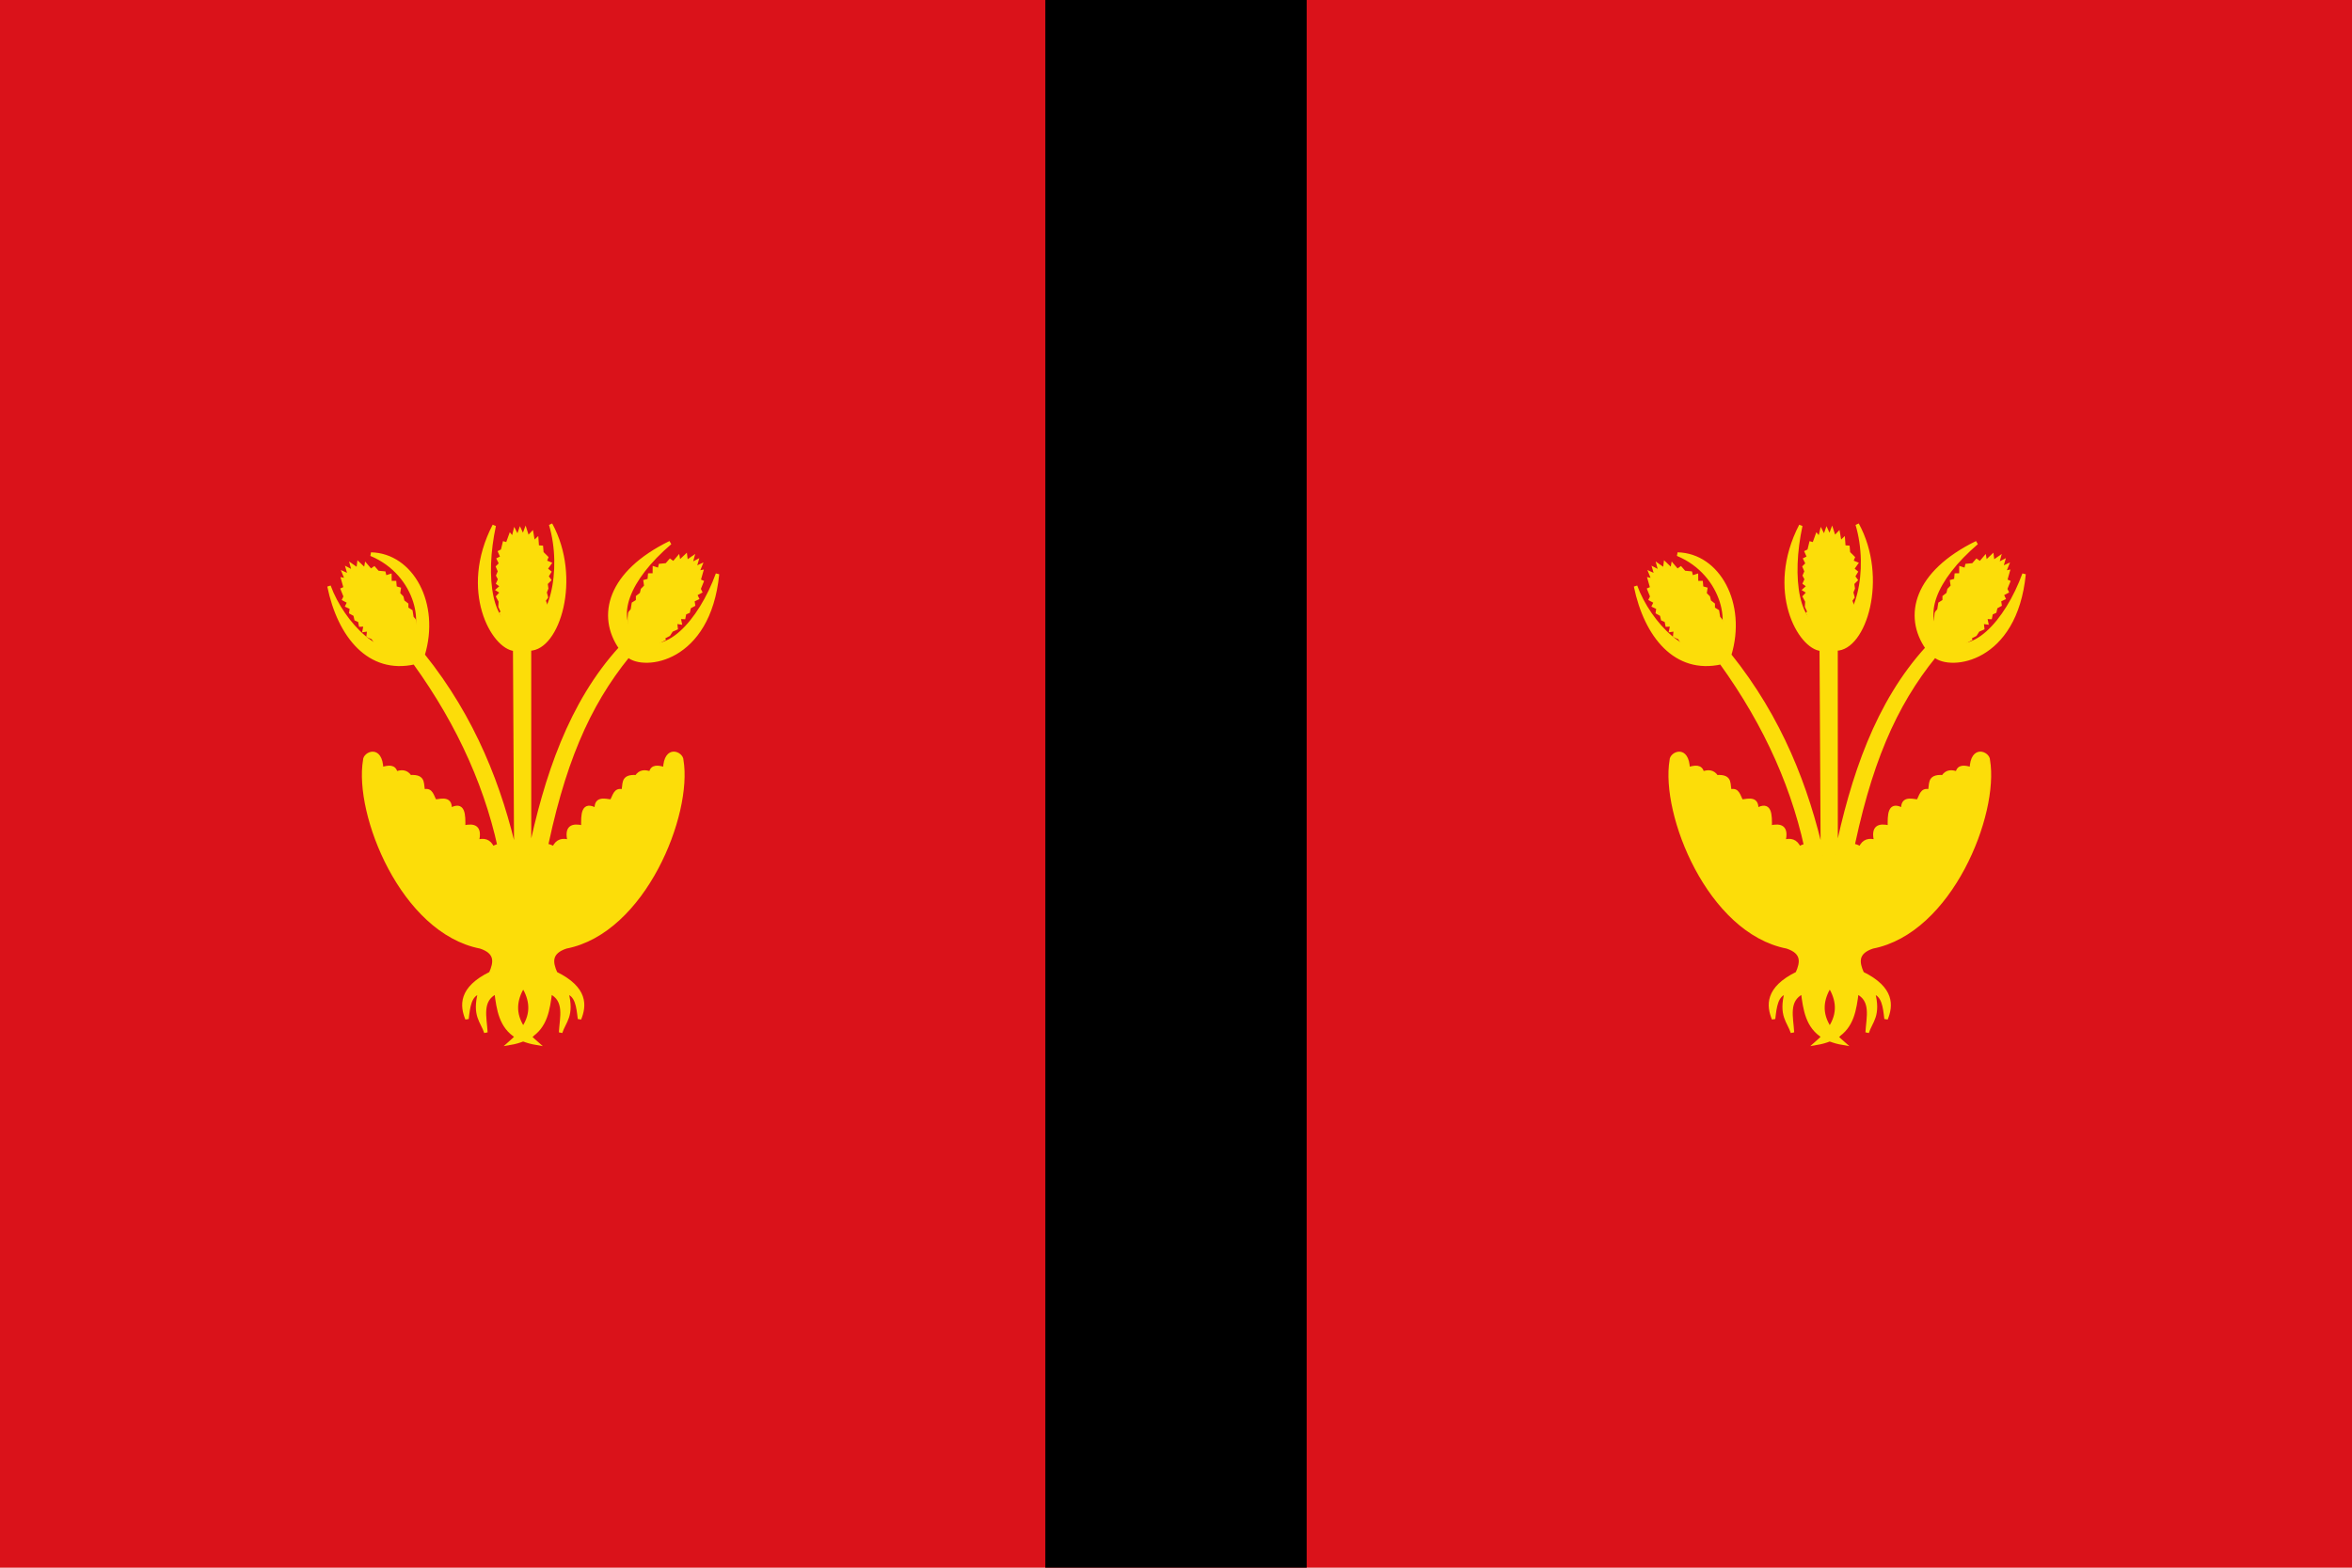
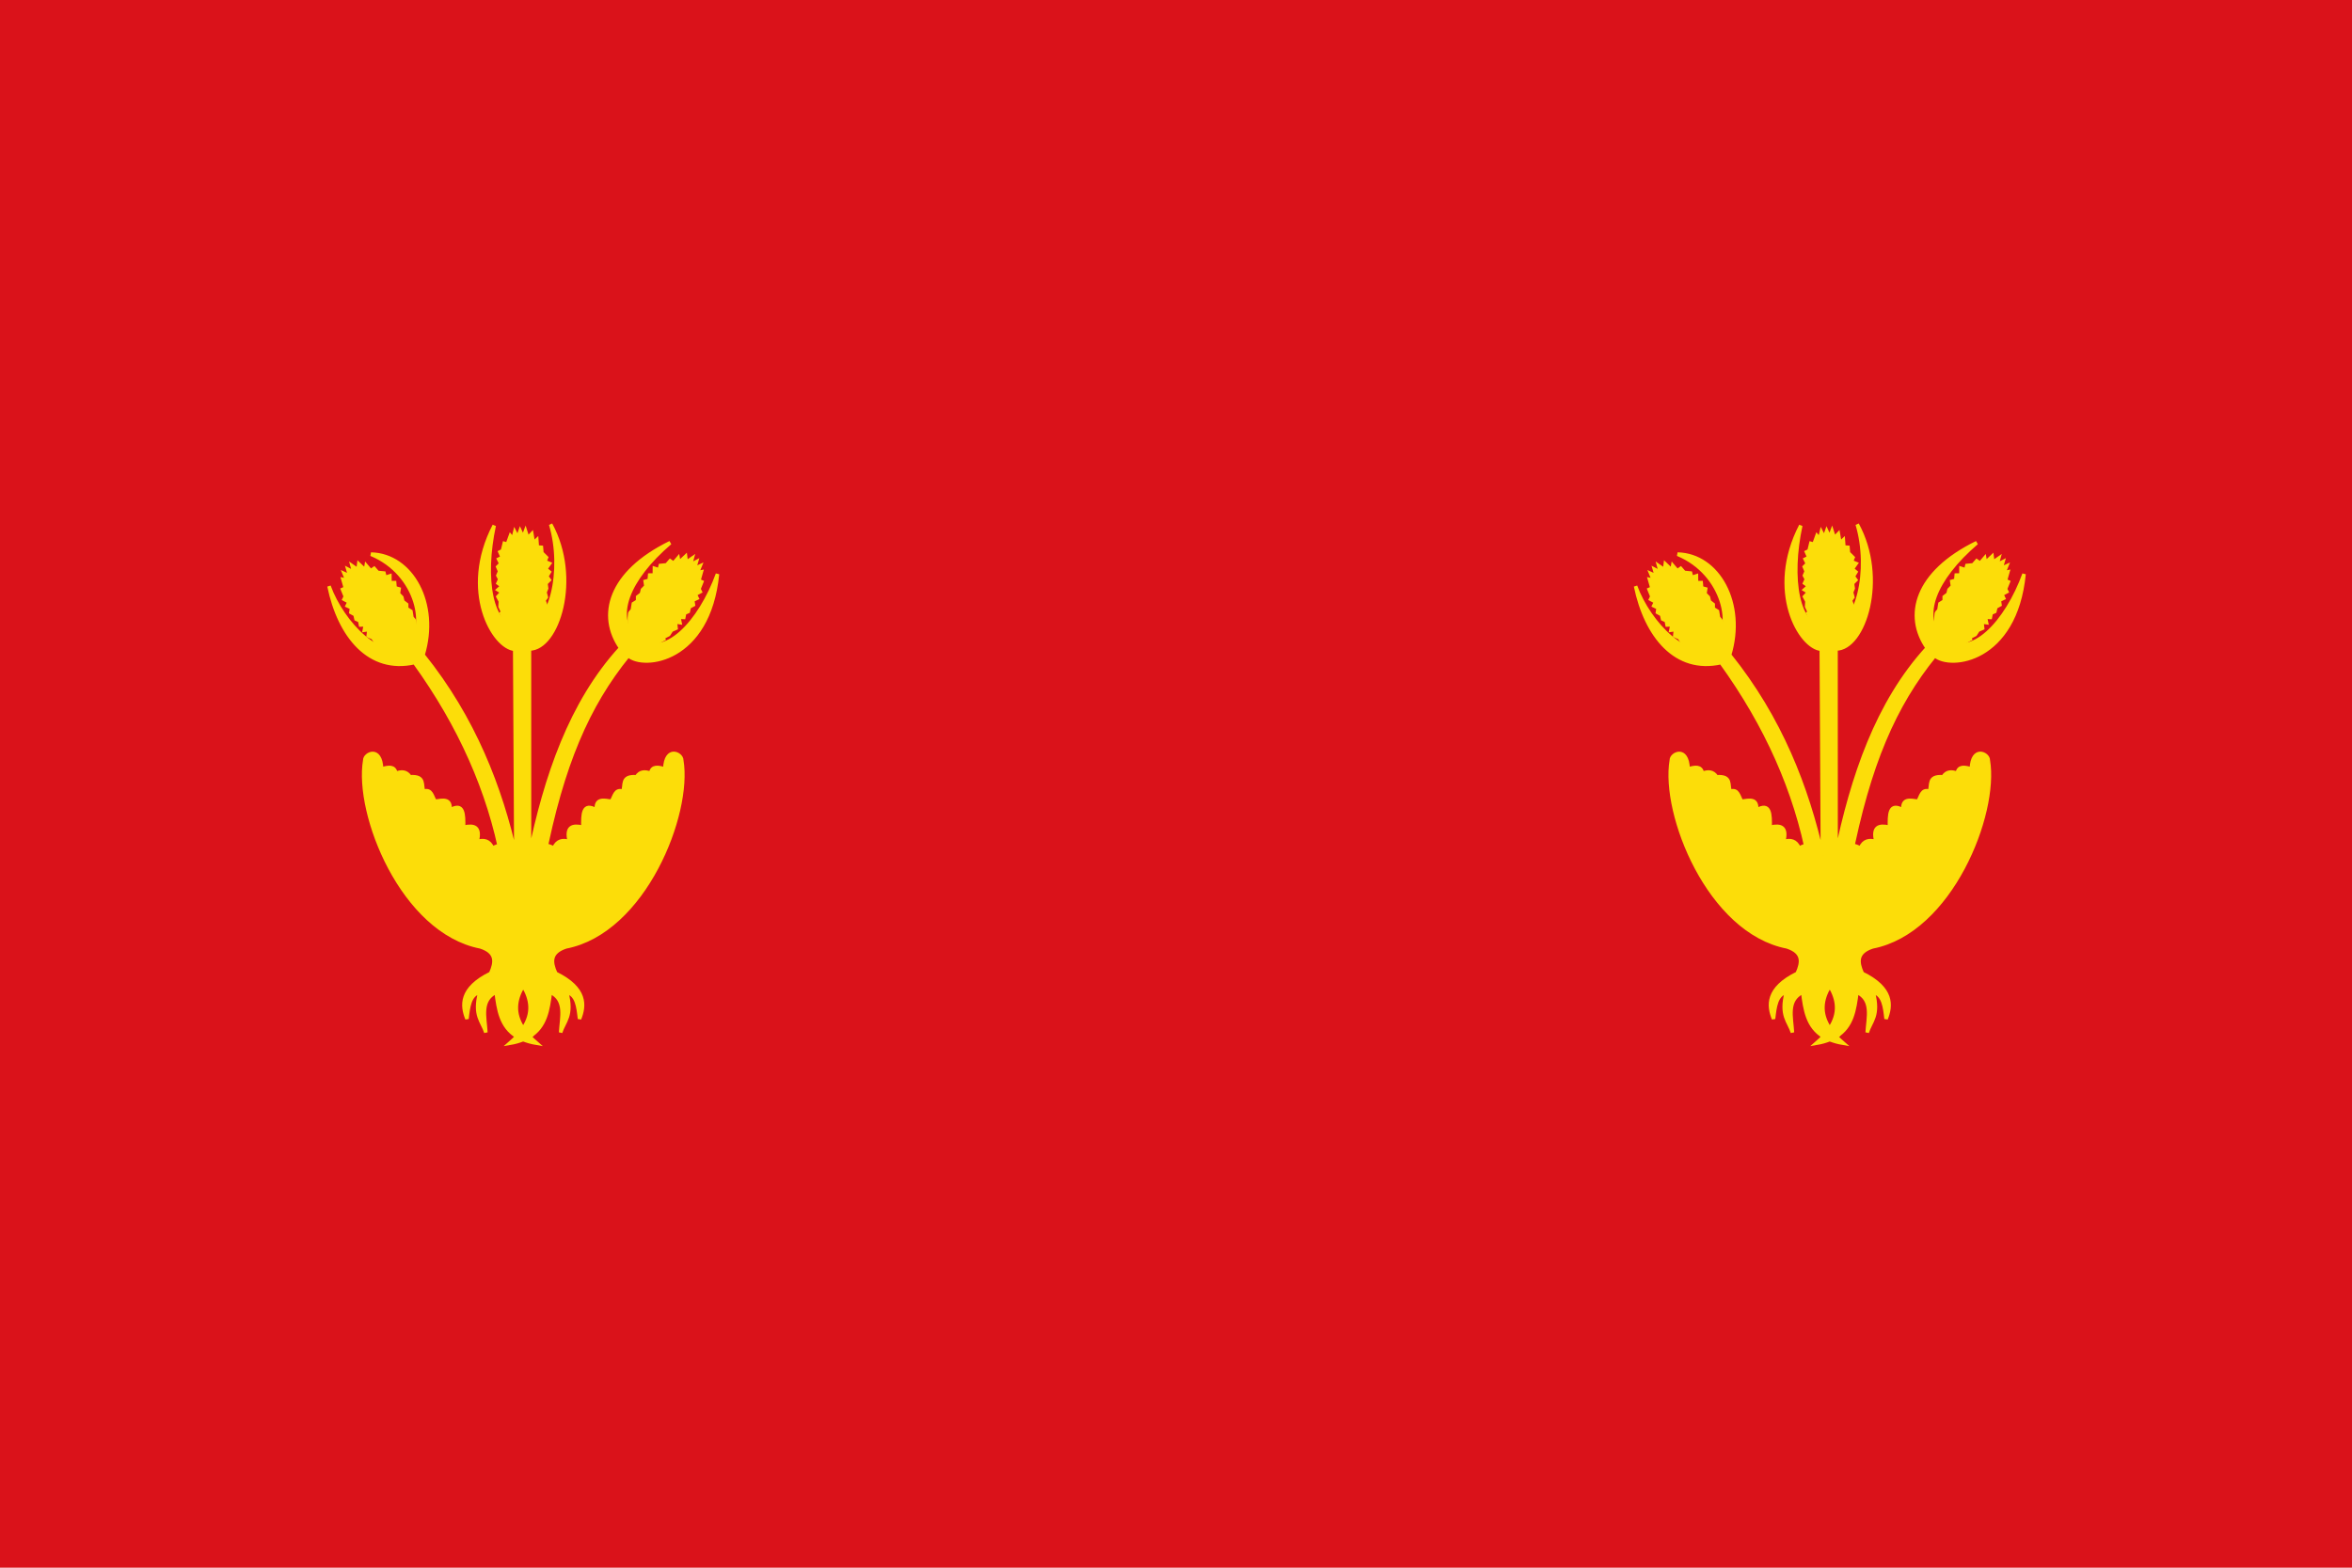
<svg xmlns="http://www.w3.org/2000/svg" version="1.0" width="750" height="500" id="svg2416">
  <defs id="defs2418" />
  <g id="layer1">
    <g id="g4161">
      <rect width="750" height="500" x="0" y="0" id="rect2389" style="fill:#da121a;stroke:none;stroke-width:2;stroke-miterlimit:4;stroke-dasharray:none;stroke-opacity:1" />
-       <rect width="83.333" height="500" x="333.334" y="0" id="rect2391" style="fill:#000000;stroke:none;stroke-width:2;stroke-miterlimit:4;stroke-dasharray:none;stroke-opacity:1" />
    </g>
    <g transform="matrix(0.984,0,0,1.047,-65.142,183.101)" id="g4706" style="fill:#fcdd09;stroke:#fcdd09;stroke-opacity:1">
      <g transform="matrix(0.794,-0.607,0.607,0.794,88.546,409.686)" id="g4497-0" style="fill:#fcdd09;stroke:#fcdd09;stroke-width:1.132;stroke-miterlimit:4;stroke-dasharray:none;stroke-opacity:1">
        <path d="M 658.137,16.841 C 653.886,16.789 653.836,13.295 652.388,10.549 L 652.841,10.302 L 651.919,8.472 L 651.998,6.863 L 651.202,5.492 L 652.53,4.116 L 651.226,3.378 L 652.516,2.276 L 651.207,1.358 L 651.781,0.166 L 651.142,-0.955 L 651.705,-2.23 L 651.069,-3.592 L 652.077,-4.552 L 651.342,-5.908 L 652.523,-6.476 L 651.737,-8.109 L 652.564,-8.502 L 653.129,-10.755 L 654.123,-10.496 L 655.1,-13.099 L 655.968,-12.123 L 656.51,-14.293 L 657.486,-12.557 L 658.246,-14.618 L 659.222,-12.665 L 659.981,-14.618 L 660.741,-12.448 L 662.042,-13.75 L 662.585,-10.93 L 663.669,-11.906 L 663.855,-9.713 L 665.188,-9.628 L 665.35,-7.93 L 666.856,-6.545 L 666.326,-5.283 L 667.845,-4.71 L 666.619,-3.06 L 667.818,-2.132 L 666.974,-0.789 L 667.8,0.272 L 666.728,1.296 L 666.966,2.835 L 666.447,4.056 L 666.875,5.515 L 666.111,6.516 L 666.715,8.006 C 666.503,8.404 666.223,8.962 665.881,9.608 C 665.701,9.946 666.043,10.72 665.83,11.096 C 664.246,13.886 661.219,16.993 658.137,16.841 L 658.137,16.841 L 658.137,16.841 z" id="path4379-2" style="fill:#fcdd09;stroke:#fcdd09;stroke-width:1.132;stroke-linecap:butt;stroke-linejoin:miter;stroke-miterlimit:4;stroke-dasharray:none;stroke-opacity:1" />
-         <path d="M 659.311,13.997 C 660.056,12.36 659.618,11.991 659.608,11.991 C 658.869,12.287 658.542,12.856 657.999,13.508 C 657.888,12.581 657.948,11.474 657.474,10.9 C 657.137,11.275 656.929,12.157 656.752,13.159 C 656.096,12.6 655.428,12.401 654.752,12.352 C 655.418,13.469 654.752,13.462 655.106,14.01" id="path19857-4-1" style="fill:#fcdd09;stroke:#fcdd09;stroke-width:1.132;stroke-miterlimit:4;stroke-dasharray:none;stroke-opacity:1" />
        <path d="M 663.671,11.006 C 664.416,9.37 663.978,9.001 663.968,9.001 C 663.229,9.296 662.902,9.865 662.359,10.517 C 662.248,9.59 662.308,8.483 661.834,7.909 C 661.497,8.284 661.289,9.167 661.112,10.169 C 660.456,9.61 659.788,9.411 659.112,9.361 C 659.778,10.478 659.112,10.471 659.466,11.019" id="path19857-4-0-0" style="fill:#fcdd09;stroke:#fcdd09;stroke-width:1.132;stroke-miterlimit:4;stroke-dasharray:none;stroke-opacity:1" />
        <path d="M 657.916,8.701 C 658.883,7.185 658.501,6.759 658.491,6.757 C 657.718,6.946 657.314,7.464 656.686,8.033 C 656.706,7.1 656.92,6.012 656.531,5.377 C 656.144,5.702 655.816,6.546 655.5,7.513 C 654.929,6.868 654.295,6.577 653.633,6.434 C 654.135,7.632 653.477,7.532 653.751,8.125" id="path19857-4-9-5" style="fill:#fcdd09;stroke:#fcdd09;stroke-width:1.132;stroke-miterlimit:4;stroke-dasharray:none;stroke-opacity:1" />
        <path d="M 664.539,4.931 C 665.284,3.295 664.845,2.926 664.836,2.926 C 664.096,3.221 663.769,3.791 663.227,4.442 C 663.116,3.516 663.176,2.409 662.701,1.834 C 662.364,2.21 662.157,3.092 661.98,4.094 C 661.324,3.535 660.656,3.336 659.98,3.287 C 660.645,4.403 659.98,4.396 660.334,4.944" id="path19857-4-6-1" style="fill:#fcdd09;stroke:#fcdd09;stroke-width:1.132;stroke-miterlimit:4;stroke-dasharray:none;stroke-opacity:1" />
        <path d="M 657.922,2.979 C 658.667,1.342 658.228,0.974 658.218,0.973 C 657.479,1.269 657.152,1.838 656.61,2.49 C 656.499,1.563 656.558,0.456 656.084,-0.118 C 655.747,0.257 655.54,1.139 655.363,2.141 C 654.707,1.582 654.039,1.383 653.363,1.334 C 654.028,2.451 653.362,2.444 653.717,2.992" id="path19857-4-2-1" style="fill:#fcdd09;stroke:#fcdd09;stroke-width:1.132;stroke-miterlimit:4;stroke-dasharray:none;stroke-opacity:1" />
        <path d="M 663.664,0.607 C 664.41,-1.03 663.971,-1.398 663.961,-1.399 C 663.222,-1.103 662.895,-0.534 662.353,0.118 C 662.241,-0.809 662.301,-1.916 661.827,-2.49 C 661.49,-2.115 661.283,-1.233 661.105,-0.231 C 660.45,-0.79 659.781,-0.989 659.105,-1.038 C 659.771,0.079 659.105,0.072 659.46,0.62" id="path19857-4-4-0" style="fill:#fcdd09;stroke:#fcdd09;stroke-width:1.132;stroke-miterlimit:4;stroke-dasharray:none;stroke-opacity:1" />
        <path d="M 665.298,-3.313 C 666.043,-4.95 665.605,-5.318 665.595,-5.318 C 664.856,-5.023 664.529,-4.454 663.986,-3.802 C 663.875,-4.729 663.935,-5.836 663.461,-6.41 C 663.124,-6.035 662.916,-5.152 662.739,-4.15 C 662.084,-4.709 661.415,-4.909 660.739,-4.958 C 661.405,-3.841 660.739,-3.848 661.093,-3.3" id="path19857-4-7-8" style="fill:#fcdd09;stroke:#fcdd09;stroke-width:1.132;stroke-miterlimit:4;stroke-dasharray:none;stroke-opacity:1" />
        <path d="M 657.379,-1.686 C 658.125,-3.322 657.686,-3.691 657.676,-3.691 C 656.937,-3.396 656.61,-2.827 656.068,-2.175 C 655.956,-3.102 656.016,-4.209 655.542,-4.783 C 655.205,-4.407 654.998,-3.525 654.82,-2.523 C 654.165,-3.082 653.496,-3.281 652.82,-3.331 C 653.486,-2.214 652.82,-2.221 653.175,-1.673" id="path19857-4-8-5" style="fill:#fcdd09;stroke:#fcdd09;stroke-width:1.132;stroke-miterlimit:4;stroke-dasharray:none;stroke-opacity:1" />
        <path d="M 658.355,-6.893 C 659.101,-8.529 658.662,-8.898 658.652,-8.898 C 657.913,-8.603 657.586,-8.034 657.044,-7.382 C 656.933,-8.309 656.992,-9.416 656.518,-9.99 C 656.181,-9.614 655.974,-8.732 655.797,-7.73 C 655.141,-8.289 654.472,-8.488 653.797,-8.538 C 654.462,-7.421 653.796,-7.428 654.151,-6.88" id="path19857-4-28-0" style="fill:#fcdd09;stroke:#fcdd09;stroke-width:1.132;stroke-miterlimit:4;stroke-dasharray:none;stroke-opacity:1" />
        <path d="M 664.322,-6.133 C 665.067,-7.77 664.629,-8.139 664.619,-8.139 C 663.879,-7.844 663.552,-7.274 663.01,-6.622 C 662.899,-7.549 662.959,-8.656 662.484,-9.23 C 662.147,-8.855 661.94,-7.973 661.763,-6.971 C 661.107,-7.53 660.439,-7.729 659.763,-7.778 C 660.429,-6.661 659.763,-6.668 660.117,-6.12" id="path19857-4-68-6" style="fill:#fcdd09;stroke:#fcdd09;stroke-width:1.132;stroke-miterlimit:4;stroke-dasharray:none;stroke-opacity:1" />
      </g>
      <g transform="matrix(1,7.59759e-3,-7.59759e-3,1,-0.194,-3.558)" id="g4497-0-1" style="fill:#fcdd09;stroke:#fcdd09;stroke-width:1.132;stroke-miterlimit:4;stroke-dasharray:none;stroke-opacity:1">
        <path d="M 658.137,16.841 C 653.886,16.789 653.836,13.295 652.388,10.549 L 652.841,10.302 L 651.919,8.472 L 651.998,6.863 L 651.202,5.492 L 652.53,4.116 L 651.226,3.378 L 652.516,2.276 L 651.207,1.358 L 651.781,0.166 L 651.142,-0.955 L 651.705,-2.23 L 651.069,-3.592 L 652.077,-4.552 L 651.342,-5.908 L 652.523,-6.476 L 651.737,-8.109 L 652.564,-8.502 L 653.129,-10.755 L 654.123,-10.496 L 655.1,-13.099 L 655.968,-12.123 L 656.51,-14.293 L 657.486,-12.557 L 658.246,-14.618 L 659.222,-12.665 L 659.981,-14.618 L 660.741,-12.448 L 662.042,-13.75 L 662.585,-10.93 L 663.669,-11.906 L 663.855,-9.713 L 665.188,-9.628 L 665.35,-7.93 L 666.856,-6.545 L 666.326,-5.283 L 667.845,-4.71 L 666.619,-3.06 L 667.818,-2.132 L 666.974,-0.789 L 667.8,0.272 L 666.728,1.296 L 666.966,2.835 L 666.447,4.056 L 666.875,5.515 L 666.111,6.516 L 666.715,8.006 C 666.503,8.404 666.223,8.962 665.881,9.608 C 665.701,9.946 666.043,10.72 665.83,11.096 C 664.246,13.886 661.219,16.993 658.137,16.841 L 658.137,16.841 L 658.137,16.841 z" id="path4379-2-3" style="fill:#fcdd09;stroke:#fcdd09;stroke-width:1.132;stroke-linecap:butt;stroke-linejoin:miter;stroke-miterlimit:4;stroke-dasharray:none;stroke-opacity:1" />
        <path d="M 659.311,13.997 C 660.056,12.36 659.618,11.991 659.608,11.991 C 658.869,12.287 658.542,12.856 657.999,13.508 C 657.888,12.581 657.948,11.474 657.474,10.9 C 657.137,11.275 656.929,12.157 656.752,13.159 C 656.096,12.6 655.428,12.401 654.752,12.352 C 655.418,13.469 654.752,13.462 655.106,14.01" id="path19857-4-1-1" style="fill:#fcdd09;stroke:#fcdd09;stroke-width:1.132;stroke-miterlimit:4;stroke-dasharray:none;stroke-opacity:1" />
        <path d="M 663.671,11.006 C 664.416,9.37 663.978,9.001 663.968,9.001 C 663.229,9.296 662.902,9.865 662.359,10.517 C 662.248,9.59 662.308,8.483 661.834,7.909 C 661.497,8.284 661.289,9.167 661.112,10.169 C 660.456,9.61 659.788,9.411 659.112,9.361 C 659.778,10.478 659.112,10.471 659.466,11.019" id="path19857-4-0-0-1" style="fill:#fcdd09;stroke:#fcdd09;stroke-width:1.132;stroke-miterlimit:4;stroke-dasharray:none;stroke-opacity:1" />
        <path d="M 657.916,8.701 C 658.883,7.185 658.501,6.759 658.491,6.757 C 657.718,6.946 657.314,7.464 656.686,8.033 C 656.706,7.1 656.92,6.012 656.531,5.377 C 656.144,5.702 655.816,6.546 655.5,7.513 C 654.929,6.868 654.295,6.577 653.633,6.434 C 654.135,7.632 653.477,7.532 653.751,8.125" id="path19857-4-9-5-0" style="fill:#fcdd09;stroke:#fcdd09;stroke-width:1.132;stroke-miterlimit:4;stroke-dasharray:none;stroke-opacity:1" />
        <path d="M 664.539,4.931 C 665.284,3.295 664.845,2.926 664.836,2.926 C 664.096,3.221 663.769,3.791 663.227,4.442 C 663.116,3.516 663.176,2.409 662.701,1.834 C 662.364,2.21 662.157,3.092 661.98,4.094 C 661.324,3.535 660.656,3.336 659.98,3.287 C 660.645,4.403 659.98,4.396 660.334,4.944" id="path19857-4-6-1-3" style="fill:#fcdd09;stroke:#fcdd09;stroke-width:1.132;stroke-miterlimit:4;stroke-dasharray:none;stroke-opacity:1" />
        <path d="M 657.922,2.979 C 658.667,1.342 658.228,0.974 658.218,0.973 C 657.479,1.269 657.152,1.838 656.61,2.49 C 656.499,1.563 656.558,0.456 656.084,-0.118 C 655.747,0.257 655.54,1.139 655.363,2.141 C 654.707,1.582 654.039,1.383 653.363,1.334 C 654.028,2.451 653.362,2.444 653.717,2.992" id="path19857-4-2-1-4" style="fill:#fcdd09;stroke:#fcdd09;stroke-width:1.132;stroke-miterlimit:4;stroke-dasharray:none;stroke-opacity:1" />
        <path d="M 663.664,0.607 C 664.41,-1.03 663.971,-1.398 663.961,-1.399 C 663.222,-1.103 662.895,-0.534 662.353,0.118 C 662.241,-0.809 662.301,-1.916 661.827,-2.49 C 661.49,-2.115 661.283,-1.233 661.105,-0.231 C 660.45,-0.79 659.781,-0.989 659.105,-1.038 C 659.771,0.079 659.105,0.072 659.46,0.62" id="path19857-4-4-0-0" style="fill:#fcdd09;stroke:#fcdd09;stroke-width:1.132;stroke-miterlimit:4;stroke-dasharray:none;stroke-opacity:1" />
        <path d="M 665.298,-3.313 C 666.043,-4.95 665.605,-5.318 665.595,-5.318 C 664.856,-5.023 664.529,-4.454 663.986,-3.802 C 663.875,-4.729 663.935,-5.836 663.461,-6.41 C 663.124,-6.035 662.916,-5.152 662.739,-4.15 C 662.084,-4.709 661.415,-4.909 660.739,-4.958 C 661.405,-3.841 660.739,-3.848 661.093,-3.3" id="path19857-4-7-8-3" style="fill:#fcdd09;stroke:#fcdd09;stroke-width:1.132;stroke-miterlimit:4;stroke-dasharray:none;stroke-opacity:1" />
        <path d="M 657.379,-1.686 C 658.125,-3.322 657.686,-3.691 657.676,-3.691 C 656.937,-3.396 656.61,-2.827 656.068,-2.175 C 655.956,-3.102 656.016,-4.209 655.542,-4.783 C 655.205,-4.407 654.998,-3.525 654.82,-2.523 C 654.165,-3.082 653.496,-3.281 652.82,-3.331 C 653.486,-2.214 652.82,-2.221 653.175,-1.673" id="path19857-4-8-5-9" style="fill:#fcdd09;stroke:#fcdd09;stroke-width:1.132;stroke-miterlimit:4;stroke-dasharray:none;stroke-opacity:1" />
        <path d="M 658.355,-6.893 C 659.101,-8.529 658.662,-8.898 658.652,-8.898 C 657.913,-8.603 657.586,-8.034 657.044,-7.382 C 656.933,-8.309 656.992,-9.416 656.518,-9.99 C 656.181,-9.614 655.974,-8.732 655.797,-7.73 C 655.141,-8.289 654.472,-8.488 653.797,-8.538 C 654.462,-7.421 653.796,-7.428 654.151,-6.88" id="path19857-4-28-0-1" style="fill:#fcdd09;stroke:#fcdd09;stroke-width:1.132;stroke-miterlimit:4;stroke-dasharray:none;stroke-opacity:1" />
-         <path d="M 664.322,-6.133 C 665.067,-7.77 664.629,-8.139 664.619,-8.139 C 663.879,-7.844 663.552,-7.274 663.01,-6.622 C 662.899,-7.549 662.959,-8.656 662.484,-9.23 C 662.147,-8.855 661.94,-7.973 661.763,-6.971 C 661.107,-7.53 660.439,-7.729 659.763,-7.778 C 660.429,-6.661 659.763,-6.668 660.117,-6.12" id="path19857-4-68-6-9" style="fill:#fcdd09;stroke:#fcdd09;stroke-width:1.132;stroke-miterlimit:4;stroke-dasharray:none;stroke-opacity:1" />
      </g>
      <g transform="matrix(-0.794,-0.607,-0.607,0.794,1229.089,407.383)" id="g4497-0-9" style="fill:#fcdd09;stroke:#fcdd09;stroke-width:1.132;stroke-miterlimit:4;stroke-dasharray:none;stroke-opacity:1">
        <path d="M 658.137,16.841 C 653.886,16.789 653.836,13.295 652.388,10.549 L 652.841,10.302 L 651.919,8.472 L 651.998,6.863 L 651.202,5.492 L 652.53,4.116 L 651.226,3.378 L 652.516,2.276 L 651.207,1.358 L 651.781,0.166 L 651.142,-0.955 L 651.705,-2.23 L 651.069,-3.592 L 652.077,-4.552 L 651.342,-5.908 L 652.523,-6.476 L 651.737,-8.109 L 652.564,-8.502 L 653.129,-10.755 L 654.123,-10.496 L 655.1,-13.099 L 655.968,-12.123 L 656.51,-14.293 L 657.486,-12.557 L 658.246,-14.618 L 659.222,-12.665 L 659.981,-14.618 L 660.741,-12.448 L 662.042,-13.75 L 662.585,-10.93 L 663.669,-11.906 L 663.855,-9.713 L 665.188,-9.628 L 665.35,-7.93 L 666.856,-6.545 L 666.326,-5.283 L 667.845,-4.71 L 666.619,-3.06 L 667.818,-2.132 L 666.974,-0.789 L 667.8,0.272 L 666.728,1.296 L 666.966,2.835 L 666.447,4.056 L 666.875,5.515 L 666.111,6.516 L 666.715,8.006 C 666.503,8.404 666.223,8.962 665.881,9.608 C 665.701,9.946 666.043,10.72 665.83,11.096 C 664.246,13.886 661.219,16.993 658.137,16.841 L 658.137,16.841 L 658.137,16.841 z" id="path4379-2-33" style="fill:#fcdd09;stroke:#fcdd09;stroke-width:1.132;stroke-linecap:butt;stroke-linejoin:miter;stroke-miterlimit:4;stroke-dasharray:none;stroke-opacity:1" />
        <path d="M 659.311,13.997 C 660.056,12.36 659.618,11.991 659.608,11.991 C 658.869,12.287 658.542,12.856 657.999,13.508 C 657.888,12.581 657.948,11.474 657.474,10.9 C 657.137,11.275 656.929,12.157 656.752,13.159 C 656.096,12.6 655.428,12.401 654.752,12.352 C 655.418,13.469 654.752,13.462 655.106,14.01" id="path19857-4-1-8" style="fill:#fcdd09;stroke:#fcdd09;stroke-width:1.132;stroke-miterlimit:4;stroke-dasharray:none;stroke-opacity:1" />
        <path d="M 663.671,11.006 C 664.416,9.37 663.978,9.001 663.968,9.001 C 663.229,9.296 662.902,9.865 662.359,10.517 C 662.248,9.59 662.308,8.483 661.834,7.909 C 661.497,8.284 661.289,9.167 661.112,10.169 C 660.456,9.61 659.788,9.411 659.112,9.361 C 659.778,10.478 659.112,10.471 659.466,11.019" id="path19857-4-0-0-0" style="fill:#fcdd09;stroke:#fcdd09;stroke-width:1.132;stroke-miterlimit:4;stroke-dasharray:none;stroke-opacity:1" />
        <path d="M 657.916,8.701 C 658.883,7.185 658.501,6.759 658.491,6.757 C 657.718,6.946 657.314,7.464 656.686,8.033 C 656.706,7.1 656.92,6.012 656.531,5.377 C 656.144,5.702 655.816,6.546 655.5,7.513 C 654.929,6.868 654.295,6.577 653.633,6.434 C 654.135,7.632 653.477,7.532 653.751,8.125" id="path19857-4-9-5-5" style="fill:#fcdd09;stroke:#fcdd09;stroke-width:1.132;stroke-miterlimit:4;stroke-dasharray:none;stroke-opacity:1" />
        <path d="M 664.539,4.931 C 665.284,3.295 664.845,2.926 664.836,2.926 C 664.096,3.221 663.769,3.791 663.227,4.442 C 663.116,3.516 663.176,2.409 662.701,1.834 C 662.364,2.21 662.157,3.092 661.98,4.094 C 661.324,3.535 660.656,3.336 659.98,3.287 C 660.645,4.403 659.98,4.396 660.334,4.944" id="path19857-4-6-1-6" style="fill:#fcdd09;stroke:#fcdd09;stroke-width:1.132;stroke-miterlimit:4;stroke-dasharray:none;stroke-opacity:1" />
        <path d="M 657.922,2.979 C 658.667,1.342 658.228,0.974 658.218,0.973 C 657.479,1.269 657.152,1.838 656.61,2.49 C 656.499,1.563 656.558,0.456 656.084,-0.118 C 655.747,0.257 655.54,1.139 655.363,2.141 C 654.707,1.582 654.039,1.383 653.363,1.334 C 654.028,2.451 653.362,2.444 653.717,2.992" id="path19857-4-2-1-6" style="fill:#fcdd09;stroke:#fcdd09;stroke-width:1.132;stroke-miterlimit:4;stroke-dasharray:none;stroke-opacity:1" />
        <path d="M 663.664,0.607 C 664.41,-1.03 663.971,-1.398 663.961,-1.399 C 663.222,-1.103 662.895,-0.534 662.353,0.118 C 662.241,-0.809 662.301,-1.916 661.827,-2.49 C 661.49,-2.115 661.283,-1.233 661.105,-0.231 C 660.45,-0.79 659.781,-0.989 659.105,-1.038 C 659.771,0.079 659.105,0.072 659.46,0.62" id="path19857-4-4-0-4" style="fill:#fcdd09;stroke:#fcdd09;stroke-width:1.132;stroke-miterlimit:4;stroke-dasharray:none;stroke-opacity:1" />
        <path d="M 665.298,-3.313 C 666.043,-4.95 665.605,-5.318 665.595,-5.318 C 664.856,-5.023 664.529,-4.454 663.986,-3.802 C 663.875,-4.729 663.935,-5.836 663.461,-6.41 C 663.124,-6.035 662.916,-5.152 662.739,-4.15 C 662.084,-4.709 661.415,-4.909 660.739,-4.958 C 661.405,-3.841 660.739,-3.848 661.093,-3.3" id="path19857-4-7-8-0" style="fill:#fcdd09;stroke:#fcdd09;stroke-width:1.132;stroke-miterlimit:4;stroke-dasharray:none;stroke-opacity:1" />
-         <path d="M 657.379,-1.686 C 658.125,-3.322 657.686,-3.691 657.676,-3.691 C 656.937,-3.396 656.61,-2.827 656.068,-2.175 C 655.956,-3.102 656.016,-4.209 655.542,-4.783 C 655.205,-4.407 654.998,-3.525 654.82,-2.523 C 654.165,-3.082 653.496,-3.281 652.82,-3.331 C 653.486,-2.214 652.82,-2.221 653.175,-1.673" id="path19857-4-8-5-0" style="fill:#fcdd09;stroke:#fcdd09;stroke-width:1.132;stroke-miterlimit:4;stroke-dasharray:none;stroke-opacity:1" />
        <path d="M 658.355,-6.893 C 659.101,-8.529 658.662,-8.898 658.652,-8.898 C 657.913,-8.603 657.586,-8.034 657.044,-7.382 C 656.933,-8.309 656.992,-9.416 656.518,-9.99 C 656.181,-9.614 655.974,-8.732 655.797,-7.73 C 655.141,-8.289 654.472,-8.488 653.797,-8.538 C 654.462,-7.421 653.796,-7.428 654.151,-6.88" id="path19857-4-28-0-4" style="fill:#fcdd09;stroke:#fcdd09;stroke-width:1.132;stroke-miterlimit:4;stroke-dasharray:none;stroke-opacity:1" />
        <path d="M 664.322,-6.133 C 665.067,-7.77 664.629,-8.139 664.619,-8.139 C 663.879,-7.844 663.552,-7.274 663.01,-6.622 C 662.899,-7.549 662.959,-8.656 662.484,-9.23 C 662.147,-8.855 661.94,-7.973 661.763,-6.971 C 661.107,-7.53 660.439,-7.729 659.763,-7.778 C 660.429,-6.661 659.763,-6.668 660.117,-6.12" id="path19857-4-68-6-6" style="fill:#fcdd09;stroke:#fcdd09;stroke-width:1.132;stroke-miterlimit:4;stroke-dasharray:none;stroke-opacity:1" />
      </g>
      <path d="M 666.374,112.593 L 649.391,112.593 L 652.303,87.037 C 648.116,66.158 638.619,46.069 623.918,26.942 C 609.246,30.034 599.547,18.865 596.229,3.684 C 600.637,15.141 613.764,27.691 621.703,21.774 C 628.433,16.93 625.147,-0.106 609.831,-6.065 C 623.067,-5.799 631.732,9.074 626.699,24.653 C 643.272,44.039 651.838,65.093 656.775,85.642 L 656.406,22.881 C 649.454,22.402 638.789,5.099 649.761,-14.775 C 646.165,0.904 648.294,17.093 658.827,16.893 C 668.335,16.748 672.425,-1.402 668.059,-15.144 C 677.614,1.266 670.412,22.801 661.191,22.786 L 661.205,85.479 C 666.434,61.766 674.463,39.247 690.74,22.512 C 683.443,12.728 686.916,-0.42 706.792,-9.553 C 692.909,1.624 688.408,13.11 695.539,19.559 C 704.914,26.776 716.525,14.441 722.12,-0.008 C 719.337,26.595 698.234,28.981 693.2,24.837 C 680.137,39.967 671.784,57.923 665.718,87.113 L 666.374,112.593 z" id="path4329" style="fill:#fcdd09;stroke:#fcdd09;stroke-width:1.132px;stroke-linecap:butt;stroke-linejoin:miter;stroke-opacity:1" />
      <path d="M 610.409,54.656 C 609.06,54.643 607.768,55.739 607.815,56.719 C 604.86,73.045 619.969,108.905 645.315,113.531 C 650.632,115.181 650.229,118.269 648.597,121.656 C 638.603,126.262 639.235,131.521 640.94,135.469 C 641.396,131.831 641.792,128.132 645.097,127.344 C 643.078,134.56 645.879,136.148 647.065,139.625 C 646.786,134.981 645.119,129.773 650.378,127.344 C 651.096,132.599 651.846,137.855 657.097,140.844 C 656.42,141.531 655.676,142.201 654.815,142.906 C 656.487,142.642 657.908,142.255 659.159,141.781 C 660.417,142.26 661.851,142.64 663.534,142.906 C 662.674,142.201 661.898,141.531 661.222,140.844 C 666.494,137.857 667.253,132.607 667.972,127.344 C 673.231,129.773 671.563,134.981 671.284,139.625 C 672.471,136.148 675.272,134.56 673.253,127.344 C 676.558,128.132 676.953,131.831 677.409,135.469 C 679.115,131.521 679.715,126.262 669.722,121.656 C 668.09,118.269 667.718,115.181 673.034,113.531 C 698.381,108.905 713.49,73.045 710.534,56.719 C 710.629,54.758 705.302,52.26 705.034,59.375 C 702.881,58.783 700.87,58.406 700.44,60.688 C 698.67,60.112 697.037,60.035 695.847,61.781 C 690.759,61.43 692.292,64.389 691.44,66.156 C 688.857,65.392 688.704,67.848 687.722,69.219 C 685.259,68.9 682.515,68.237 682.878,71.875 C 678.369,69.441 678.446,73.281 678.503,77.125 C 675.087,76.389 672.891,77.001 674.128,81.5 C 671.932,80.873 670.095,81.212 669.065,83.5 C 665.121,81.374 664.353,83.758 664.472,87.438 C 662.215,88.335 660.968,89.821 661.628,92.469 C 666.909,100.309 665.977,107.436 659.44,107.844 L 658.909,107.844 C 652.372,107.436 651.441,100.309 656.722,92.469 C 657.382,89.821 656.135,88.335 653.878,87.438 C 653.997,83.758 653.198,81.374 649.253,83.5 C 648.224,81.212 646.417,80.873 644.222,81.5 C 645.459,77.001 643.263,76.389 639.847,77.125 C 639.904,73.281 639.949,69.441 635.44,71.875 C 635.804,68.237 633.091,68.9 630.628,69.219 C 629.646,67.848 629.493,65.392 626.909,66.156 C 626.058,64.389 627.591,61.43 622.503,61.781 C 621.313,60.035 619.68,60.112 617.909,60.688 C 617.48,58.406 615.438,58.783 613.284,59.375 C 613.15,55.818 611.758,54.67 610.409,54.656 z M 659.159,125.469 C 661.764,129.525 662.453,133.76 659.159,138.406 C 655.878,133.768 656.559,129.519 659.159,125.469 z" id="path4331" style="fill:#fcdd09;stroke:#fcdd09;stroke-width:1.132px;stroke-linecap:butt;stroke-linejoin:miter;stroke-opacity:1" />
      <path d="M 657.143,141.245 C 658.339,139.862 659.048,139.473 660.012,137.91" id="path4336" style="fill:#fcdd09;stroke:#fcdd09;stroke-width:1.132px;stroke-linecap:butt;stroke-linejoin:miter;stroke-opacity:1" />
      <path d="M 659.159,141.865 C 660.227,141.467 661.315,141.033 662.183,140.237" id="path4338" style="fill:#fcdd09;stroke:#fcdd09;stroke-width:1.132px;stroke-linecap:butt;stroke-linejoin:miter;stroke-opacity:1" />
      <g id="g4354" style="fill:#fcdd09;stroke:#fcdd09;stroke-width:1.132;stroke-opacity:1">
        <path d="M 612.066,61.523 C 611.487,68.985 613.619,75.091 617.084,80.531" id="path4340" style="fill:#fcdd09;stroke:#fcdd09;stroke-width:1.132px;stroke-linecap:butt;stroke-linejoin:miter;stroke-opacity:1" />
        <path d="M 618.149,60.763 C 617.003,68.896 617.577,76.248 620.886,82.356" id="path4342" style="fill:#fcdd09;stroke:#fcdd09;stroke-width:1.132px;stroke-linecap:butt;stroke-linejoin:miter;stroke-opacity:1" />
        <path d="M 622.711,61.827 C 621.223,74.435 623.312,83.765 626.664,91.936" id="path4344" style="fill:#fcdd09;stroke:#fcdd09;stroke-width:1.132px;stroke-linecap:butt;stroke-linejoin:miter;stroke-opacity:1" />
        <path d="M 630.922,69.278 C 628.254,76.207 627.311,82.979 629.097,89.503" id="path4346" style="fill:#fcdd09;stroke:#fcdd09;stroke-width:1.132px;stroke-linecap:butt;stroke-linejoin:miter;stroke-opacity:1" />
        <path d="M 633.811,80.075 C 633.564,87.297 634.068,94.394 636.245,101.212" id="path4348" style="fill:#fcdd09;stroke:#fcdd09;stroke-width:1.132px;stroke-linecap:butt;stroke-linejoin:miter;stroke-opacity:1" />
        <path d="M 644.456,81.596 C 639.117,87.685 641.252,95.197 644.304,102.885" id="path4350" style="fill:#fcdd09;stroke:#fcdd09;stroke-width:1.132px;stroke-linecap:butt;stroke-linejoin:miter;stroke-opacity:1" />
        <path d="M 650.235,105.014 C 650.997,98.951 644.913,90.517 649.474,83.573" id="path4352" style="fill:#fcdd09;stroke:#fcdd09;stroke-width:1.132px;stroke-linecap:butt;stroke-linejoin:miter;stroke-opacity:1" />
      </g>
      <g transform="matrix(-1,0,0,1,1318.842,0)" id="g4363" style="fill:#fcdd09;stroke:#fcdd09;stroke-width:1.132;stroke-opacity:1">
        <path d="M 612.066,61.523 C 611.487,68.985 613.619,75.091 617.084,80.531" id="path4365" style="fill:#fcdd09;stroke:#fcdd09;stroke-width:1.132px;stroke-linecap:butt;stroke-linejoin:miter;stroke-opacity:1" />
        <path d="M 618.436,60.858 C 617.29,68.992 617.577,76.248 620.886,82.356" id="path4367" style="fill:#fcdd09;stroke:#fcdd09;stroke-width:1.132px;stroke-linecap:butt;stroke-linejoin:miter;stroke-opacity:1" />
        <path d="M 623.094,61.827 C 621.607,74.435 623.312,83.765 626.664,91.936" id="path4369" style="fill:#fcdd09;stroke:#fcdd09;stroke-width:1.132px;stroke-linecap:butt;stroke-linejoin:miter;stroke-opacity:1" />
        <path d="M 630.922,69.278 C 628.254,76.207 627.311,82.979 629.097,89.503" id="path4371" style="fill:#fcdd09;stroke:#fcdd09;stroke-width:1.132px;stroke-linecap:butt;stroke-linejoin:miter;stroke-opacity:1" />
        <path d="M 633.811,80.075 C 633.564,87.297 634.068,94.394 636.245,101.212" id="path4373" style="fill:#fcdd09;stroke:#fcdd09;stroke-width:1.132px;stroke-linecap:butt;stroke-linejoin:miter;stroke-opacity:1" />
        <path d="M 644.456,81.596 C 639.117,87.685 641.252,95.197 644.304,102.885" id="path4375" style="fill:#fcdd09;stroke:#fcdd09;stroke-width:1.132px;stroke-linecap:butt;stroke-linejoin:miter;stroke-opacity:1" />
        <path d="M 650.235,105.014 C 650.997,98.951 644.913,90.517 649.474,83.573" id="path4377" style="fill:#fcdd09;stroke:#fcdd09;stroke-width:1.132px;stroke-linecap:butt;stroke-linejoin:miter;stroke-opacity:1" />
      </g>
    </g>
    <g transform="matrix(0.984,0,0,1.047,-481.775,183.101)" id="g5479" style="fill:#fcdd09;stroke:#fcdd09;stroke-width:1;stroke-opacity:1">
      <g transform="matrix(0.794,-0.607,0.607,0.794,88.546,409.686)" id="g5481" style="fill:#fcdd09;stroke:#fcdd09;stroke-width:1.132;stroke-miterlimit:4;stroke-dasharray:none;stroke-opacity:1">
        <path d="M 658.137,16.841 C 653.886,16.789 653.836,13.295 652.388,10.549 L 652.841,10.302 L 651.919,8.472 L 651.998,6.863 L 651.202,5.492 L 652.53,4.116 L 651.226,3.378 L 652.516,2.276 L 651.207,1.358 L 651.781,0.166 L 651.142,-0.955 L 651.705,-2.23 L 651.069,-3.592 L 652.077,-4.552 L 651.342,-5.908 L 652.523,-6.476 L 651.737,-8.109 L 652.564,-8.502 L 653.129,-10.755 L 654.123,-10.496 L 655.1,-13.099 L 655.968,-12.123 L 656.51,-14.293 L 657.486,-12.557 L 658.246,-14.618 L 659.222,-12.665 L 659.981,-14.618 L 660.741,-12.448 L 662.042,-13.75 L 662.585,-10.93 L 663.669,-11.906 L 663.855,-9.713 L 665.188,-9.628 L 665.35,-7.93 L 666.856,-6.545 L 666.326,-5.283 L 667.845,-4.71 L 666.619,-3.06 L 667.818,-2.132 L 666.974,-0.789 L 667.8,0.272 L 666.728,1.296 L 666.966,2.835 L 666.447,4.056 L 666.875,5.515 L 666.111,6.516 L 666.715,8.006 C 666.503,8.404 666.223,8.962 665.881,9.608 C 665.701,9.946 666.043,10.72 665.83,11.096 C 664.246,13.886 661.219,16.993 658.137,16.841 L 658.137,16.841 L 658.137,16.841 z" id="path5483" style="fill:#fcdd09;stroke:#fcdd09;stroke-width:1.132;stroke-linecap:butt;stroke-linejoin:miter;stroke-miterlimit:4;stroke-dasharray:none;stroke-opacity:1" />
        <path d="M 659.311,13.997 C 660.056,12.36 659.618,11.991 659.608,11.991 C 658.869,12.287 658.542,12.856 657.999,13.508 C 657.888,12.581 657.948,11.474 657.474,10.9 C 657.137,11.275 656.929,12.157 656.752,13.159 C 656.096,12.6 655.428,12.401 654.752,12.352 C 655.418,13.469 654.752,13.462 655.106,14.01" id="path5485" style="fill:#fcdd09;stroke:#fcdd09;stroke-width:1.132;stroke-miterlimit:4;stroke-dasharray:none;stroke-opacity:1" />
        <path d="M 663.671,11.006 C 664.416,9.37 663.978,9.001 663.968,9.001 C 663.229,9.296 662.902,9.865 662.359,10.517 C 662.248,9.59 662.308,8.483 661.834,7.909 C 661.497,8.284 661.289,9.167 661.112,10.169 C 660.456,9.61 659.788,9.411 659.112,9.361 C 659.778,10.478 659.112,10.471 659.466,11.019" id="path5487" style="fill:#fcdd09;stroke:#fcdd09;stroke-width:1.132;stroke-miterlimit:4;stroke-dasharray:none;stroke-opacity:1" />
        <path d="M 657.916,8.701 C 658.883,7.185 658.501,6.759 658.491,6.757 C 657.718,6.946 657.314,7.464 656.686,8.033 C 656.706,7.1 656.92,6.012 656.531,5.377 C 656.144,5.702 655.816,6.546 655.5,7.513 C 654.929,6.868 654.295,6.577 653.633,6.434 C 654.135,7.632 653.477,7.532 653.751,8.125" id="path5489" style="fill:#fcdd09;stroke:#fcdd09;stroke-width:1.132;stroke-miterlimit:4;stroke-dasharray:none;stroke-opacity:1" />
        <path d="M 664.539,4.931 C 665.284,3.295 664.845,2.926 664.836,2.926 C 664.096,3.221 663.769,3.791 663.227,4.442 C 663.116,3.516 663.176,2.409 662.701,1.834 C 662.364,2.21 662.157,3.092 661.98,4.094 C 661.324,3.535 660.656,3.336 659.98,3.287 C 660.645,4.403 659.98,4.396 660.334,4.944" id="path5491" style="fill:#fcdd09;stroke:#fcdd09;stroke-width:1.132;stroke-miterlimit:4;stroke-dasharray:none;stroke-opacity:1" />
        <path d="M 657.922,2.979 C 658.667,1.342 658.228,0.974 658.218,0.973 C 657.479,1.269 657.152,1.838 656.61,2.49 C 656.499,1.563 656.558,0.456 656.084,-0.118 C 655.747,0.257 655.54,1.139 655.363,2.141 C 654.707,1.582 654.039,1.383 653.363,1.334 C 654.028,2.451 653.362,2.444 653.717,2.992" id="path5493" style="fill:#fcdd09;stroke:#fcdd09;stroke-width:1.132;stroke-miterlimit:4;stroke-dasharray:none;stroke-opacity:1" />
        <path d="M 663.664,0.607 C 664.41,-1.03 663.971,-1.398 663.961,-1.399 C 663.222,-1.103 662.895,-0.534 662.353,0.118 C 662.241,-0.809 662.301,-1.916 661.827,-2.49 C 661.49,-2.115 661.283,-1.233 661.105,-0.231 C 660.45,-0.79 659.781,-0.989 659.105,-1.038 C 659.771,0.079 659.105,0.072 659.46,0.62" id="path5495" style="fill:#fcdd09;stroke:#fcdd09;stroke-width:1.132;stroke-miterlimit:4;stroke-dasharray:none;stroke-opacity:1" />
        <path d="M 665.298,-3.313 C 666.043,-4.95 665.605,-5.318 665.595,-5.318 C 664.856,-5.023 664.529,-4.454 663.986,-3.802 C 663.875,-4.729 663.935,-5.836 663.461,-6.41 C 663.124,-6.035 662.916,-5.152 662.739,-4.15 C 662.084,-4.709 661.415,-4.909 660.739,-4.958 C 661.405,-3.841 660.739,-3.848 661.093,-3.3" id="path5497" style="fill:#fcdd09;stroke:#fcdd09;stroke-width:1.132;stroke-miterlimit:4;stroke-dasharray:none;stroke-opacity:1" />
        <path d="M 657.379,-1.686 C 658.125,-3.322 657.686,-3.691 657.676,-3.691 C 656.937,-3.396 656.61,-2.827 656.068,-2.175 C 655.956,-3.102 656.016,-4.209 655.542,-4.783 C 655.205,-4.407 654.998,-3.525 654.82,-2.523 C 654.165,-3.082 653.496,-3.281 652.82,-3.331 C 653.486,-2.214 652.82,-2.221 653.175,-1.673" id="path5499" style="fill:#fcdd09;stroke:#fcdd09;stroke-width:1.132;stroke-miterlimit:4;stroke-dasharray:none;stroke-opacity:1" />
        <path d="M 658.355,-6.893 C 659.101,-8.529 658.662,-8.898 658.652,-8.898 C 657.913,-8.603 657.586,-8.034 657.044,-7.382 C 656.933,-8.309 656.992,-9.416 656.518,-9.99 C 656.181,-9.614 655.974,-8.732 655.797,-7.73 C 655.141,-8.289 654.472,-8.488 653.797,-8.538 C 654.462,-7.421 653.796,-7.428 654.151,-6.88" id="path5501" style="fill:#fcdd09;stroke:#fcdd09;stroke-width:1.132;stroke-miterlimit:4;stroke-dasharray:none;stroke-opacity:1" />
        <path d="M 664.322,-6.133 C 665.067,-7.77 664.629,-8.139 664.619,-8.139 C 663.879,-7.844 663.552,-7.274 663.01,-6.622 C 662.899,-7.549 662.959,-8.656 662.484,-9.23 C 662.147,-8.855 661.94,-7.973 661.763,-6.971 C 661.107,-7.53 660.439,-7.729 659.763,-7.778 C 660.429,-6.661 659.763,-6.668 660.117,-6.12" id="path5503" style="fill:#fcdd09;stroke:#fcdd09;stroke-width:1.132;stroke-miterlimit:4;stroke-dasharray:none;stroke-opacity:1" />
      </g>
      <g transform="matrix(1,7.59759e-3,-7.59759e-3,1,-0.194,-3.558)" id="g5505" style="fill:#fcdd09;stroke:#fcdd09;stroke-width:1.132;stroke-miterlimit:4;stroke-dasharray:none;stroke-opacity:1">
        <path d="M 658.137,16.841 C 653.886,16.789 653.836,13.295 652.388,10.549 L 652.841,10.302 L 651.919,8.472 L 651.998,6.863 L 651.202,5.492 L 652.53,4.116 L 651.226,3.378 L 652.516,2.276 L 651.207,1.358 L 651.781,0.166 L 651.142,-0.955 L 651.705,-2.23 L 651.069,-3.592 L 652.077,-4.552 L 651.342,-5.908 L 652.523,-6.476 L 651.737,-8.109 L 652.564,-8.502 L 653.129,-10.755 L 654.123,-10.496 L 655.1,-13.099 L 655.968,-12.123 L 656.51,-14.293 L 657.486,-12.557 L 658.246,-14.618 L 659.222,-12.665 L 659.981,-14.618 L 660.741,-12.448 L 662.042,-13.75 L 662.585,-10.93 L 663.669,-11.906 L 663.855,-9.713 L 665.188,-9.628 L 665.35,-7.93 L 666.856,-6.545 L 666.326,-5.283 L 667.845,-4.71 L 666.619,-3.06 L 667.818,-2.132 L 666.974,-0.789 L 667.8,0.272 L 666.728,1.296 L 666.966,2.835 L 666.447,4.056 L 666.875,5.515 L 666.111,6.516 L 666.715,8.006 C 666.503,8.404 666.223,8.962 665.881,9.608 C 665.701,9.946 666.043,10.72 665.83,11.096 C 664.246,13.886 661.219,16.993 658.137,16.841 L 658.137,16.841 L 658.137,16.841 z" id="path5507" style="fill:#fcdd09;stroke:#fcdd09;stroke-width:1.132;stroke-linecap:butt;stroke-linejoin:miter;stroke-miterlimit:4;stroke-dasharray:none;stroke-opacity:1" />
        <path d="M 659.311,13.997 C 660.056,12.36 659.618,11.991 659.608,11.991 C 658.869,12.287 658.542,12.856 657.999,13.508 C 657.888,12.581 657.948,11.474 657.474,10.9 C 657.137,11.275 656.929,12.157 656.752,13.159 C 656.096,12.6 655.428,12.401 654.752,12.352 C 655.418,13.469 654.752,13.462 655.106,14.01" id="path5509" style="fill:#fcdd09;stroke:#fcdd09;stroke-width:1.132;stroke-miterlimit:4;stroke-dasharray:none;stroke-opacity:1" />
        <path d="M 663.671,11.006 C 664.416,9.37 663.978,9.001 663.968,9.001 C 663.229,9.296 662.902,9.865 662.359,10.517 C 662.248,9.59 662.308,8.483 661.834,7.909 C 661.497,8.284 661.289,9.167 661.112,10.169 C 660.456,9.61 659.788,9.411 659.112,9.361 C 659.778,10.478 659.112,10.471 659.466,11.019" id="path5511" style="fill:#fcdd09;stroke:#fcdd09;stroke-width:1.132;stroke-miterlimit:4;stroke-dasharray:none;stroke-opacity:1" />
        <path d="M 657.916,8.701 C 658.883,7.185 658.501,6.759 658.491,6.757 C 657.718,6.946 657.314,7.464 656.686,8.033 C 656.706,7.1 656.92,6.012 656.531,5.377 C 656.144,5.702 655.816,6.546 655.5,7.513 C 654.929,6.868 654.295,6.577 653.633,6.434 C 654.135,7.632 653.477,7.532 653.751,8.125" id="path5513" style="fill:#fcdd09;stroke:#fcdd09;stroke-width:1.132;stroke-miterlimit:4;stroke-dasharray:none;stroke-opacity:1" />
        <path d="M 664.539,4.931 C 665.284,3.295 664.845,2.926 664.836,2.926 C 664.096,3.221 663.769,3.791 663.227,4.442 C 663.116,3.516 663.176,2.409 662.701,1.834 C 662.364,2.21 662.157,3.092 661.98,4.094 C 661.324,3.535 660.656,3.336 659.98,3.287 C 660.645,4.403 659.98,4.396 660.334,4.944" id="path5515" style="fill:#fcdd09;stroke:#fcdd09;stroke-width:1.132;stroke-miterlimit:4;stroke-dasharray:none;stroke-opacity:1" />
        <path d="M 657.922,2.979 C 658.667,1.342 658.228,0.974 658.218,0.973 C 657.479,1.269 657.152,1.838 656.61,2.49 C 656.499,1.563 656.558,0.456 656.084,-0.118 C 655.747,0.257 655.54,1.139 655.363,2.141 C 654.707,1.582 654.039,1.383 653.363,1.334 C 654.028,2.451 653.362,2.444 653.717,2.992" id="path5517" style="fill:#fcdd09;stroke:#fcdd09;stroke-width:1.132;stroke-miterlimit:4;stroke-dasharray:none;stroke-opacity:1" />
        <path d="M 663.664,0.607 C 664.41,-1.03 663.971,-1.398 663.961,-1.399 C 663.222,-1.103 662.895,-0.534 662.353,0.118 C 662.241,-0.809 662.301,-1.916 661.827,-2.49 C 661.49,-2.115 661.283,-1.233 661.105,-0.231 C 660.45,-0.79 659.781,-0.989 659.105,-1.038 C 659.771,0.079 659.105,0.072 659.46,0.62" id="path5519" style="fill:#fcdd09;stroke:#fcdd09;stroke-width:1.132;stroke-miterlimit:4;stroke-dasharray:none;stroke-opacity:1" />
-         <path d="M 665.298,-3.313 C 666.043,-4.95 665.605,-5.318 665.595,-5.318 C 664.856,-5.023 664.529,-4.454 663.986,-3.802 C 663.875,-4.729 663.935,-5.836 663.461,-6.41 C 663.124,-6.035 662.916,-5.152 662.739,-4.15 C 662.084,-4.709 661.415,-4.909 660.739,-4.958 C 661.405,-3.841 660.739,-3.848 661.093,-3.3" id="path5521" style="fill:#fcdd09;stroke:#fcdd09;stroke-width:1.132;stroke-miterlimit:4;stroke-dasharray:none;stroke-opacity:1" />
        <path d="M 657.379,-1.686 C 658.125,-3.322 657.686,-3.691 657.676,-3.691 C 656.937,-3.396 656.61,-2.827 656.068,-2.175 C 655.956,-3.102 656.016,-4.209 655.542,-4.783 C 655.205,-4.407 654.998,-3.525 654.82,-2.523 C 654.165,-3.082 653.496,-3.281 652.82,-3.331 C 653.486,-2.214 652.82,-2.221 653.175,-1.673" id="path5523" style="fill:#fcdd09;stroke:#fcdd09;stroke-width:1.132;stroke-miterlimit:4;stroke-dasharray:none;stroke-opacity:1" />
        <path d="M 658.355,-6.893 C 659.101,-8.529 658.662,-8.898 658.652,-8.898 C 657.913,-8.603 657.586,-8.034 657.044,-7.382 C 656.933,-8.309 656.992,-9.416 656.518,-9.99 C 656.181,-9.614 655.974,-8.732 655.797,-7.73 C 655.141,-8.289 654.472,-8.488 653.797,-8.538 C 654.462,-7.421 653.796,-7.428 654.151,-6.88" id="path5525" style="fill:#fcdd09;stroke:#fcdd09;stroke-width:1.132;stroke-miterlimit:4;stroke-dasharray:none;stroke-opacity:1" />
        <path d="M 664.322,-6.133 C 665.067,-7.77 664.629,-8.139 664.619,-8.139 C 663.879,-7.844 663.552,-7.274 663.01,-6.622 C 662.899,-7.549 662.959,-8.656 662.484,-9.23 C 662.147,-8.855 661.94,-7.973 661.763,-6.971 C 661.107,-7.53 660.439,-7.729 659.763,-7.778 C 660.429,-6.661 659.763,-6.668 660.117,-6.12" id="path5527" style="fill:#fcdd09;stroke:#fcdd09;stroke-width:1.132;stroke-miterlimit:4;stroke-dasharray:none;stroke-opacity:1" />
      </g>
      <g transform="matrix(-0.794,-0.607,-0.607,0.794,1229.089,407.383)" id="g5529" style="fill:#fcdd09;stroke:#fcdd09;stroke-width:1.132;stroke-miterlimit:4;stroke-dasharray:none;stroke-opacity:1">
        <path d="M 658.137,16.841 C 653.886,16.789 653.836,13.295 652.388,10.549 L 652.841,10.302 L 651.919,8.472 L 651.998,6.863 L 651.202,5.492 L 652.53,4.116 L 651.226,3.378 L 652.516,2.276 L 651.207,1.358 L 651.781,0.166 L 651.142,-0.955 L 651.705,-2.23 L 651.069,-3.592 L 652.077,-4.552 L 651.342,-5.908 L 652.523,-6.476 L 651.737,-8.109 L 652.564,-8.502 L 653.129,-10.755 L 654.123,-10.496 L 655.1,-13.099 L 655.968,-12.123 L 656.51,-14.293 L 657.486,-12.557 L 658.246,-14.618 L 659.222,-12.665 L 659.981,-14.618 L 660.741,-12.448 L 662.042,-13.75 L 662.585,-10.93 L 663.669,-11.906 L 663.855,-9.713 L 665.188,-9.628 L 665.35,-7.93 L 666.856,-6.545 L 666.326,-5.283 L 667.845,-4.71 L 666.619,-3.06 L 667.818,-2.132 L 666.974,-0.789 L 667.8,0.272 L 666.728,1.296 L 666.966,2.835 L 666.447,4.056 L 666.875,5.515 L 666.111,6.516 L 666.715,8.006 C 666.503,8.404 666.223,8.962 665.881,9.608 C 665.701,9.946 666.043,10.72 665.83,11.096 C 664.246,13.886 661.219,16.993 658.137,16.841 L 658.137,16.841 L 658.137,16.841 z" id="path5531" style="fill:#fcdd09;stroke:#fcdd09;stroke-width:1.132;stroke-linecap:butt;stroke-linejoin:miter;stroke-miterlimit:4;stroke-dasharray:none;stroke-opacity:1" />
        <path d="M 659.311,13.997 C 660.056,12.36 659.618,11.991 659.608,11.991 C 658.869,12.287 658.542,12.856 657.999,13.508 C 657.888,12.581 657.948,11.474 657.474,10.9 C 657.137,11.275 656.929,12.157 656.752,13.159 C 656.096,12.6 655.428,12.401 654.752,12.352 C 655.418,13.469 654.752,13.462 655.106,14.01" id="path5533" style="fill:#fcdd09;stroke:#fcdd09;stroke-width:1.132;stroke-miterlimit:4;stroke-dasharray:none;stroke-opacity:1" />
        <path d="M 663.671,11.006 C 664.416,9.37 663.978,9.001 663.968,9.001 C 663.229,9.296 662.902,9.865 662.359,10.517 C 662.248,9.59 662.308,8.483 661.834,7.909 C 661.497,8.284 661.289,9.167 661.112,10.169 C 660.456,9.61 659.788,9.411 659.112,9.361 C 659.778,10.478 659.112,10.471 659.466,11.019" id="path5535" style="fill:#fcdd09;stroke:#fcdd09;stroke-width:1.132;stroke-miterlimit:4;stroke-dasharray:none;stroke-opacity:1" />
        <path d="M 657.916,8.701 C 658.883,7.185 658.501,6.759 658.491,6.757 C 657.718,6.946 657.314,7.464 656.686,8.033 C 656.706,7.1 656.92,6.012 656.531,5.377 C 656.144,5.702 655.816,6.546 655.5,7.513 C 654.929,6.868 654.295,6.577 653.633,6.434 C 654.135,7.632 653.477,7.532 653.751,8.125" id="path5537" style="fill:#fcdd09;stroke:#fcdd09;stroke-width:1.132;stroke-miterlimit:4;stroke-dasharray:none;stroke-opacity:1" />
        <path d="M 664.539,4.931 C 665.284,3.295 664.845,2.926 664.836,2.926 C 664.096,3.221 663.769,3.791 663.227,4.442 C 663.116,3.516 663.176,2.409 662.701,1.834 C 662.364,2.21 662.157,3.092 661.98,4.094 C 661.324,3.535 660.656,3.336 659.98,3.287 C 660.645,4.403 659.98,4.396 660.334,4.944" id="path5539" style="fill:#fcdd09;stroke:#fcdd09;stroke-width:1.132;stroke-miterlimit:4;stroke-dasharray:none;stroke-opacity:1" />
        <path d="M 657.922,2.979 C 658.667,1.342 658.228,0.974 658.218,0.973 C 657.479,1.269 657.152,1.838 656.61,2.49 C 656.499,1.563 656.558,0.456 656.084,-0.118 C 655.747,0.257 655.54,1.139 655.363,2.141 C 654.707,1.582 654.039,1.383 653.363,1.334 C 654.028,2.451 653.362,2.444 653.717,2.992" id="path5541" style="fill:#fcdd09;stroke:#fcdd09;stroke-width:1.132;stroke-miterlimit:4;stroke-dasharray:none;stroke-opacity:1" />
        <path d="M 663.664,0.607 C 664.41,-1.03 663.971,-1.398 663.961,-1.399 C 663.222,-1.103 662.895,-0.534 662.353,0.118 C 662.241,-0.809 662.301,-1.916 661.827,-2.49 C 661.49,-2.115 661.283,-1.233 661.105,-0.231 C 660.45,-0.79 659.781,-0.989 659.105,-1.038 C 659.771,0.079 659.105,0.072 659.46,0.62" id="path5543" style="fill:#fcdd09;stroke:#fcdd09;stroke-width:1.132;stroke-miterlimit:4;stroke-dasharray:none;stroke-opacity:1" />
        <path d="M 665.298,-3.313 C 666.043,-4.95 665.605,-5.318 665.595,-5.318 C 664.856,-5.023 664.529,-4.454 663.986,-3.802 C 663.875,-4.729 663.935,-5.836 663.461,-6.41 C 663.124,-6.035 662.916,-5.152 662.739,-4.15 C 662.084,-4.709 661.415,-4.909 660.739,-4.958 C 661.405,-3.841 660.739,-3.848 661.093,-3.3" id="path5545" style="fill:#fcdd09;stroke:#fcdd09;stroke-width:1.132;stroke-miterlimit:4;stroke-dasharray:none;stroke-opacity:1" />
        <path d="M 657.379,-1.686 C 658.125,-3.322 657.686,-3.691 657.676,-3.691 C 656.937,-3.396 656.61,-2.827 656.068,-2.175 C 655.956,-3.102 656.016,-4.209 655.542,-4.783 C 655.205,-4.407 654.998,-3.525 654.82,-2.523 C 654.165,-3.082 653.496,-3.281 652.82,-3.331 C 653.486,-2.214 652.82,-2.221 653.175,-1.673" id="path5547" style="fill:#fcdd09;stroke:#fcdd09;stroke-width:1.132;stroke-miterlimit:4;stroke-dasharray:none;stroke-opacity:1" />
        <path d="M 658.355,-6.893 C 659.101,-8.529 658.662,-8.898 658.652,-8.898 C 657.913,-8.603 657.586,-8.034 657.044,-7.382 C 656.933,-8.309 656.992,-9.416 656.518,-9.99 C 656.181,-9.614 655.974,-8.732 655.797,-7.73 C 655.141,-8.289 654.472,-8.488 653.797,-8.538 C 654.462,-7.421 653.796,-7.428 654.151,-6.88" id="path5549" style="fill:#fcdd09;stroke:#fcdd09;stroke-width:1.132;stroke-miterlimit:4;stroke-dasharray:none;stroke-opacity:1" />
        <path d="M 664.322,-6.133 C 665.067,-7.77 664.629,-8.139 664.619,-8.139 C 663.879,-7.844 663.552,-7.274 663.01,-6.622 C 662.899,-7.549 662.959,-8.656 662.484,-9.23 C 662.147,-8.855 661.94,-7.973 661.763,-6.971 C 661.107,-7.53 660.439,-7.729 659.763,-7.778 C 660.429,-6.661 659.763,-6.668 660.117,-6.12" id="path5551" style="fill:#fcdd09;stroke:#fcdd09;stroke-width:1.132;stroke-miterlimit:4;stroke-dasharray:none;stroke-opacity:1" />
      </g>
      <path d="M 666.374,112.593 L 649.391,112.593 L 652.303,87.037 C 648.116,66.158 638.619,46.069 623.918,26.942 C 609.246,30.034 599.547,18.865 596.229,3.684 C 600.637,15.141 613.764,27.691 621.703,21.774 C 628.433,16.93 625.147,-0.106 609.831,-6.065 C 623.067,-5.799 631.732,9.074 626.699,24.653 C 643.272,44.039 651.838,65.093 656.775,85.642 L 656.406,22.881 C 649.454,22.402 638.789,5.099 649.761,-14.775 C 646.165,0.904 648.294,17.093 658.827,16.893 C 668.335,16.748 672.425,-1.402 668.059,-15.144 C 677.614,1.266 670.412,22.801 661.191,22.786 L 661.205,85.479 C 666.434,61.766 674.463,39.247 690.74,22.512 C 683.443,12.728 686.916,-0.42 706.792,-9.553 C 692.909,1.624 688.408,13.11 695.539,19.559 C 704.914,26.776 716.525,14.441 722.12,-0.008 C 719.337,26.595 698.234,28.981 693.2,24.837 C 680.137,39.967 671.784,57.923 665.718,87.113 L 666.374,112.593 z" id="path5553" style="fill:#fcdd09;stroke:#fcdd09;stroke-width:1.132px;stroke-linecap:butt;stroke-linejoin:miter;stroke-opacity:1" />
      <path d="M 610.409,54.656 C 609.06,54.643 607.768,55.739 607.815,56.719 C 604.86,73.045 619.969,108.905 645.315,113.531 C 650.632,115.181 650.229,118.269 648.597,121.656 C 638.603,126.262 639.235,131.521 640.94,135.469 C 641.396,131.831 641.792,128.132 645.097,127.344 C 643.078,134.56 645.879,136.148 647.065,139.625 C 646.786,134.981 645.119,129.773 650.378,127.344 C 651.096,132.599 651.846,137.855 657.097,140.844 C 656.42,141.531 655.676,142.201 654.815,142.906 C 656.487,142.642 657.908,142.255 659.159,141.781 C 660.417,142.26 661.851,142.64 663.534,142.906 C 662.674,142.201 661.898,141.531 661.222,140.844 C 666.494,137.857 667.253,132.607 667.972,127.344 C 673.231,129.773 671.563,134.981 671.284,139.625 C 672.471,136.148 675.272,134.56 673.253,127.344 C 676.558,128.132 676.953,131.831 677.409,135.469 C 679.115,131.521 679.715,126.262 669.722,121.656 C 668.09,118.269 667.718,115.181 673.034,113.531 C 698.381,108.905 713.49,73.045 710.534,56.719 C 710.629,54.758 705.302,52.26 705.034,59.375 C 702.881,58.783 700.87,58.406 700.44,60.688 C 698.67,60.112 697.037,60.035 695.847,61.781 C 690.759,61.43 692.292,64.389 691.44,66.156 C 688.857,65.392 688.704,67.848 687.722,69.219 C 685.259,68.9 682.515,68.237 682.878,71.875 C 678.369,69.441 678.446,73.281 678.503,77.125 C 675.087,76.389 672.891,77.001 674.128,81.5 C 671.932,80.873 670.095,81.212 669.065,83.5 C 665.121,81.374 664.353,83.758 664.472,87.438 C 662.215,88.335 660.968,89.821 661.628,92.469 C 666.909,100.309 665.977,107.436 659.44,107.844 L 658.909,107.844 C 652.372,107.436 651.441,100.309 656.722,92.469 C 657.382,89.821 656.135,88.335 653.878,87.438 C 653.997,83.758 653.198,81.374 649.253,83.5 C 648.224,81.212 646.417,80.873 644.222,81.5 C 645.459,77.001 643.263,76.389 639.847,77.125 C 639.904,73.281 639.949,69.441 635.44,71.875 C 635.804,68.237 633.091,68.9 630.628,69.219 C 629.646,67.848 629.493,65.392 626.909,66.156 C 626.058,64.389 627.591,61.43 622.503,61.781 C 621.313,60.035 619.68,60.112 617.909,60.688 C 617.48,58.406 615.438,58.783 613.284,59.375 C 613.15,55.818 611.758,54.67 610.409,54.656 z M 659.159,125.469 C 661.764,129.525 662.453,133.76 659.159,138.406 C 655.878,133.768 656.559,129.519 659.159,125.469 z" id="path5555" style="fill:#fcdd09;stroke:#fcdd09;stroke-width:1.132px;stroke-linecap:butt;stroke-linejoin:miter;stroke-opacity:1" />
      <path d="M 657.143,141.245 C 658.339,139.862 659.048,139.473 660.012,137.91" id="path5557" style="fill:#fcdd09;stroke:#fcdd09;stroke-width:1.132px;stroke-linecap:butt;stroke-linejoin:miter;stroke-opacity:1" />
      <path d="M 659.159,141.865 C 660.227,141.467 661.315,141.033 662.183,140.237" id="path5559" style="fill:#fcdd09;stroke:#fcdd09;stroke-width:1.132px;stroke-linecap:butt;stroke-linejoin:miter;stroke-opacity:1" />
      <g id="g5561" style="fill:#fcdd09;stroke:#fcdd09;stroke-width:1.132;stroke-opacity:1">
        <path d="M 612.066,61.523 C 611.487,68.985 613.619,75.091 617.084,80.531" id="path5563" style="fill:#fcdd09;stroke:#fcdd09;stroke-width:1.132px;stroke-linecap:butt;stroke-linejoin:miter;stroke-opacity:1" />
        <path d="M 618.149,60.763 C 617.003,68.896 617.577,76.248 620.886,82.356" id="path5565" style="fill:#fcdd09;stroke:#fcdd09;stroke-width:1.132px;stroke-linecap:butt;stroke-linejoin:miter;stroke-opacity:1" />
        <path d="M 622.711,61.827 C 621.223,74.435 623.312,83.765 626.664,91.936" id="path5567" style="fill:#fcdd09;stroke:#fcdd09;stroke-width:1.132px;stroke-linecap:butt;stroke-linejoin:miter;stroke-opacity:1" />
        <path d="M 630.922,69.278 C 628.254,76.207 627.311,82.979 629.097,89.503" id="path5569" style="fill:#fcdd09;stroke:#fcdd09;stroke-width:1.132px;stroke-linecap:butt;stroke-linejoin:miter;stroke-opacity:1" />
        <path d="M 633.811,80.075 C 633.564,87.297 634.068,94.394 636.245,101.212" id="path5571" style="fill:#fcdd09;stroke:#fcdd09;stroke-width:1.132px;stroke-linecap:butt;stroke-linejoin:miter;stroke-opacity:1" />
        <path d="M 644.456,81.596 C 639.117,87.685 641.252,95.197 644.304,102.885" id="path5573" style="fill:#fcdd09;stroke:#fcdd09;stroke-width:1.132px;stroke-linecap:butt;stroke-linejoin:miter;stroke-opacity:1" />
        <path d="M 650.235,105.014 C 650.997,98.951 644.913,90.517 649.474,83.573" id="path5575" style="fill:#fcdd09;stroke:#fcdd09;stroke-width:1.132px;stroke-linecap:butt;stroke-linejoin:miter;stroke-opacity:1" />
      </g>
      <g transform="matrix(-1,0,0,1,1318.842,0)" id="g5577" style="fill:#fcdd09;stroke:#fcdd09;stroke-width:1.132;stroke-opacity:1">
        <path d="M 612.066,61.523 C 611.487,68.985 613.619,75.091 617.084,80.531" id="path5579" style="fill:#fcdd09;stroke:#fcdd09;stroke-width:1.132px;stroke-linecap:butt;stroke-linejoin:miter;stroke-opacity:1" />
        <path d="M 618.436,60.858 C 617.29,68.992 617.577,76.248 620.886,82.356" id="path5581" style="fill:#fcdd09;stroke:#fcdd09;stroke-width:1.132px;stroke-linecap:butt;stroke-linejoin:miter;stroke-opacity:1" />
        <path d="M 623.094,61.827 C 621.607,74.435 623.312,83.765 626.664,91.936" id="path5583" style="fill:#fcdd09;stroke:#fcdd09;stroke-width:1.132px;stroke-linecap:butt;stroke-linejoin:miter;stroke-opacity:1" />
        <path d="M 630.922,69.278 C 628.254,76.207 627.311,82.979 629.097,89.503" id="path5585" style="fill:#fcdd09;stroke:#fcdd09;stroke-width:1.132px;stroke-linecap:butt;stroke-linejoin:miter;stroke-opacity:1" />
        <path d="M 633.811,80.075 C 633.564,87.297 634.068,94.394 636.245,101.212" id="path5587" style="fill:#fcdd09;stroke:#fcdd09;stroke-width:1.132px;stroke-linecap:butt;stroke-linejoin:miter;stroke-opacity:1" />
        <path d="M 644.456,81.596 C 639.117,87.685 641.252,95.197 644.304,102.885" id="path5589" style="fill:#fcdd09;stroke:#fcdd09;stroke-width:1.132px;stroke-linecap:butt;stroke-linejoin:miter;stroke-opacity:1" />
        <path d="M 650.235,105.014 C 650.997,98.951 644.913,90.517 649.474,83.573" id="path5591" style="fill:#fcdd09;stroke:#fcdd09;stroke-width:1.132px;stroke-linecap:butt;stroke-linejoin:miter;stroke-opacity:1" />
      </g>
    </g>
  </g>
</svg>